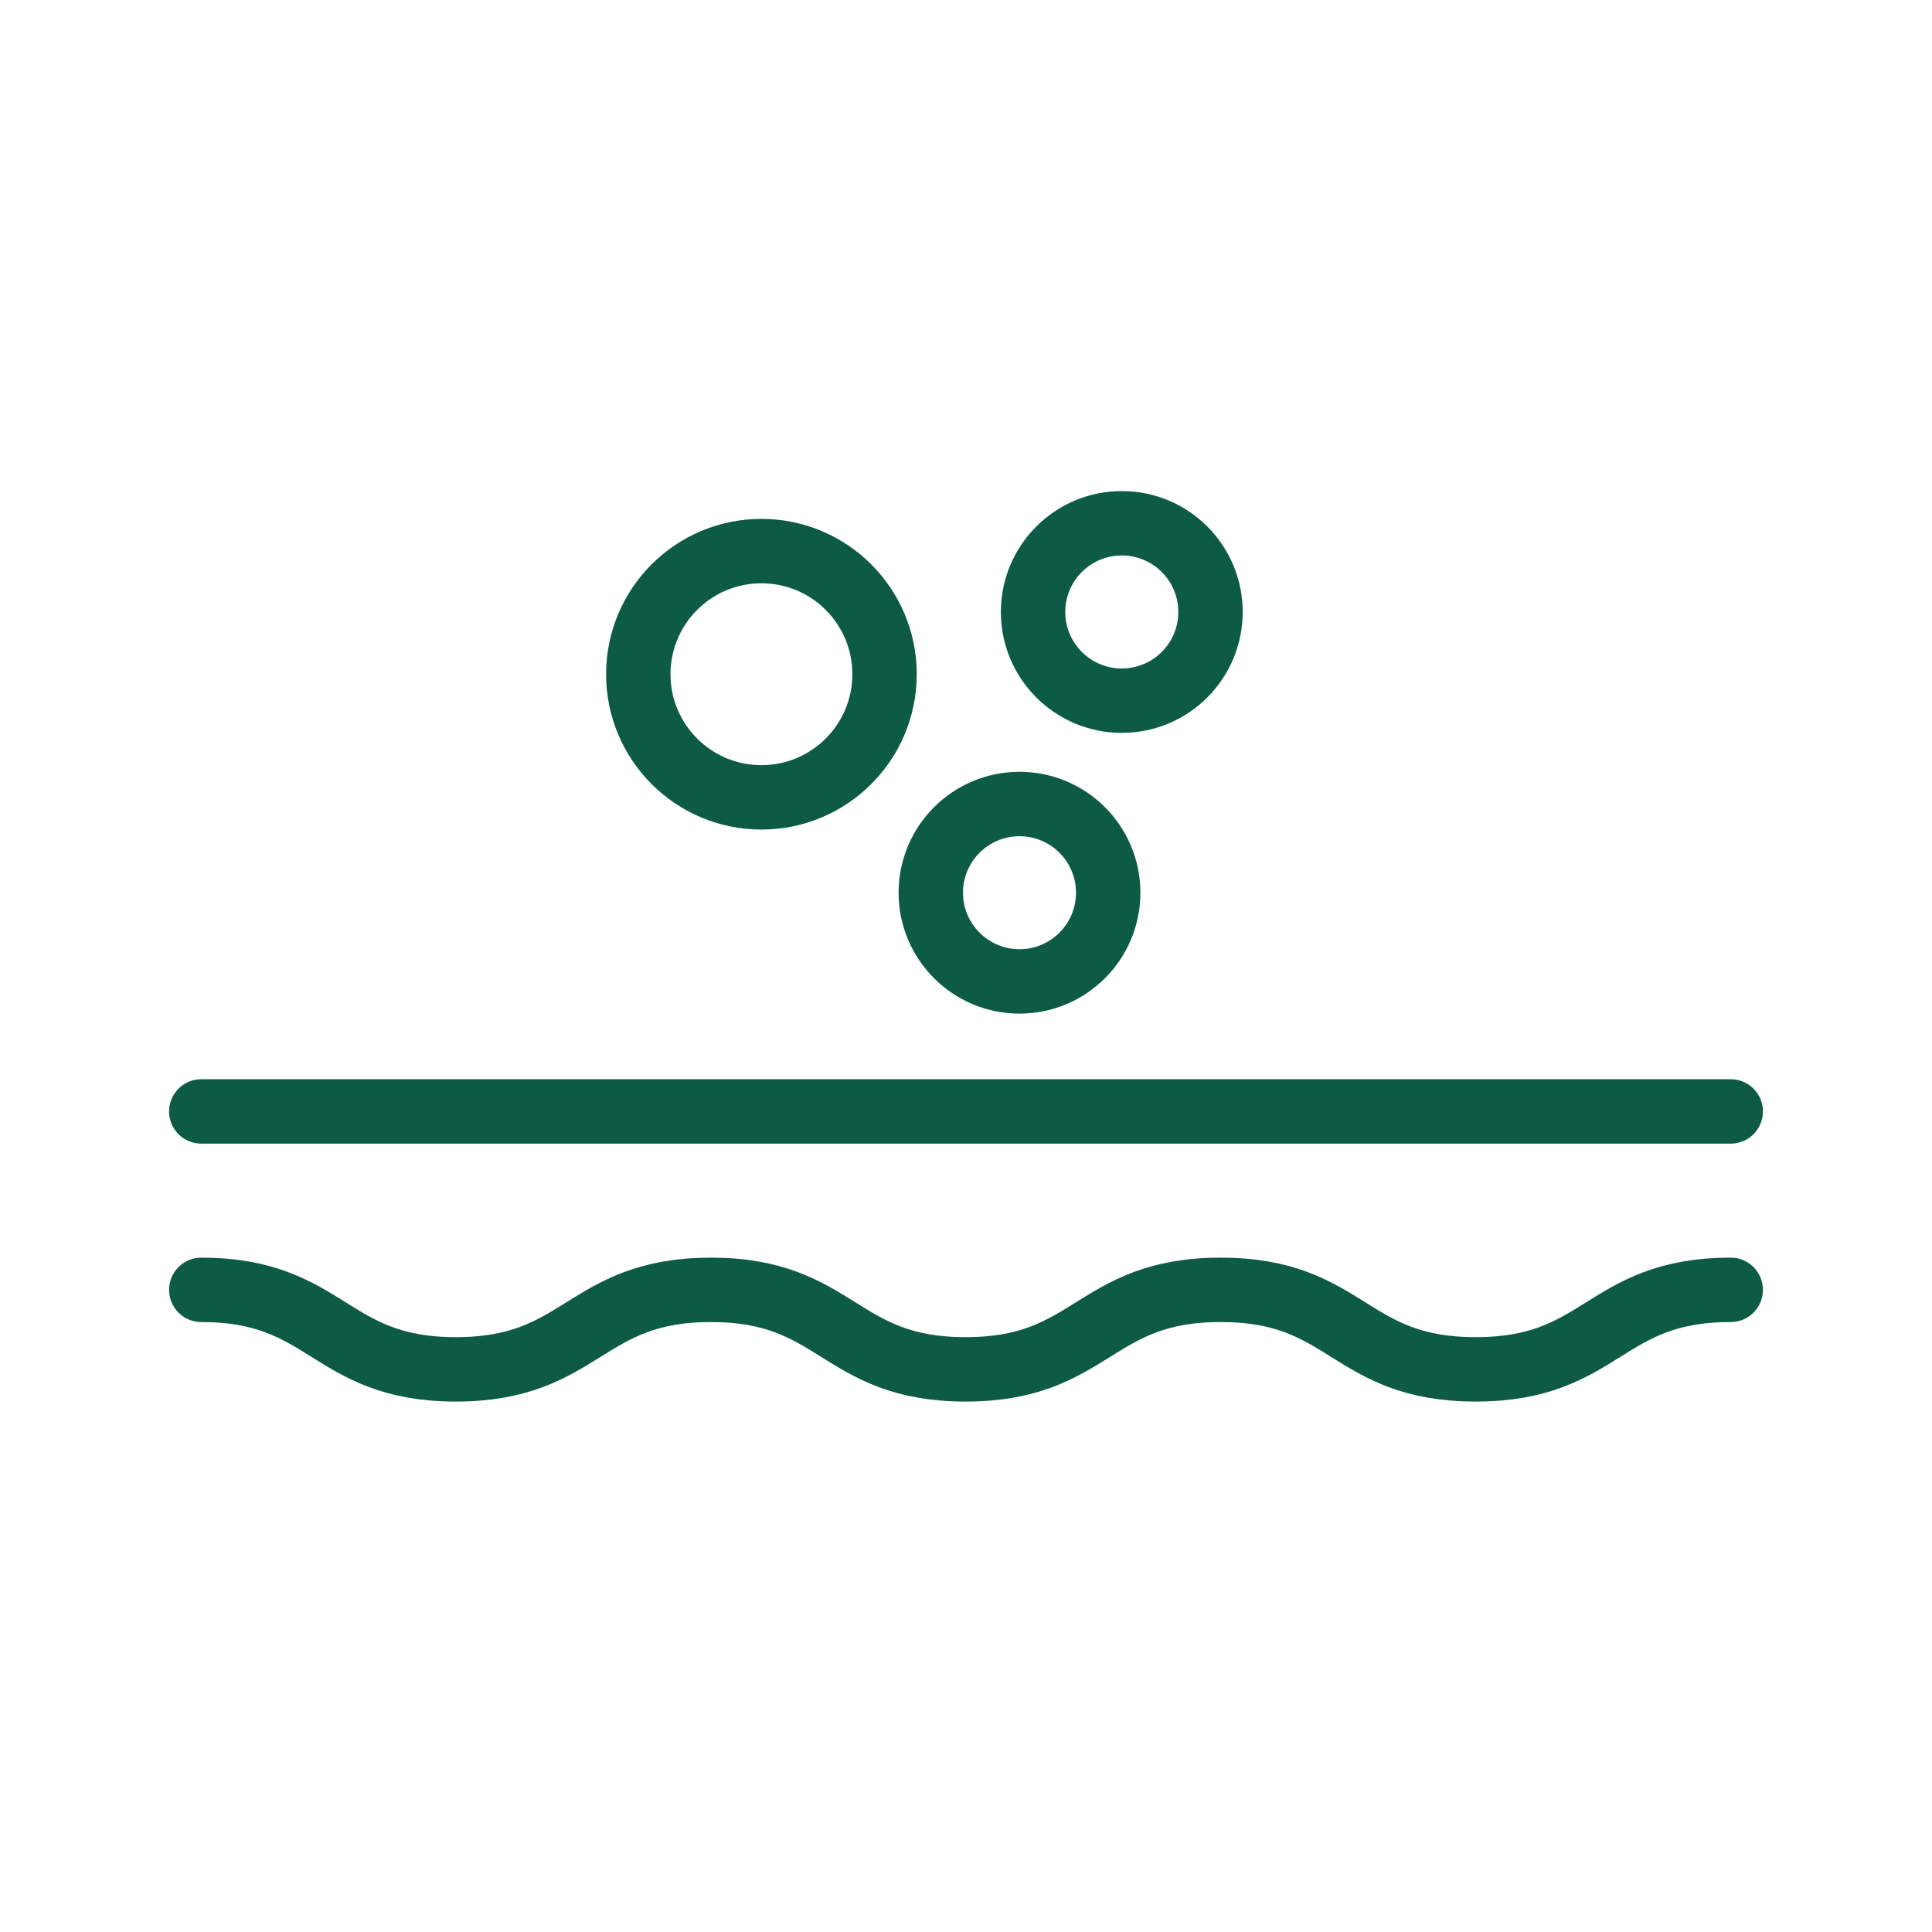
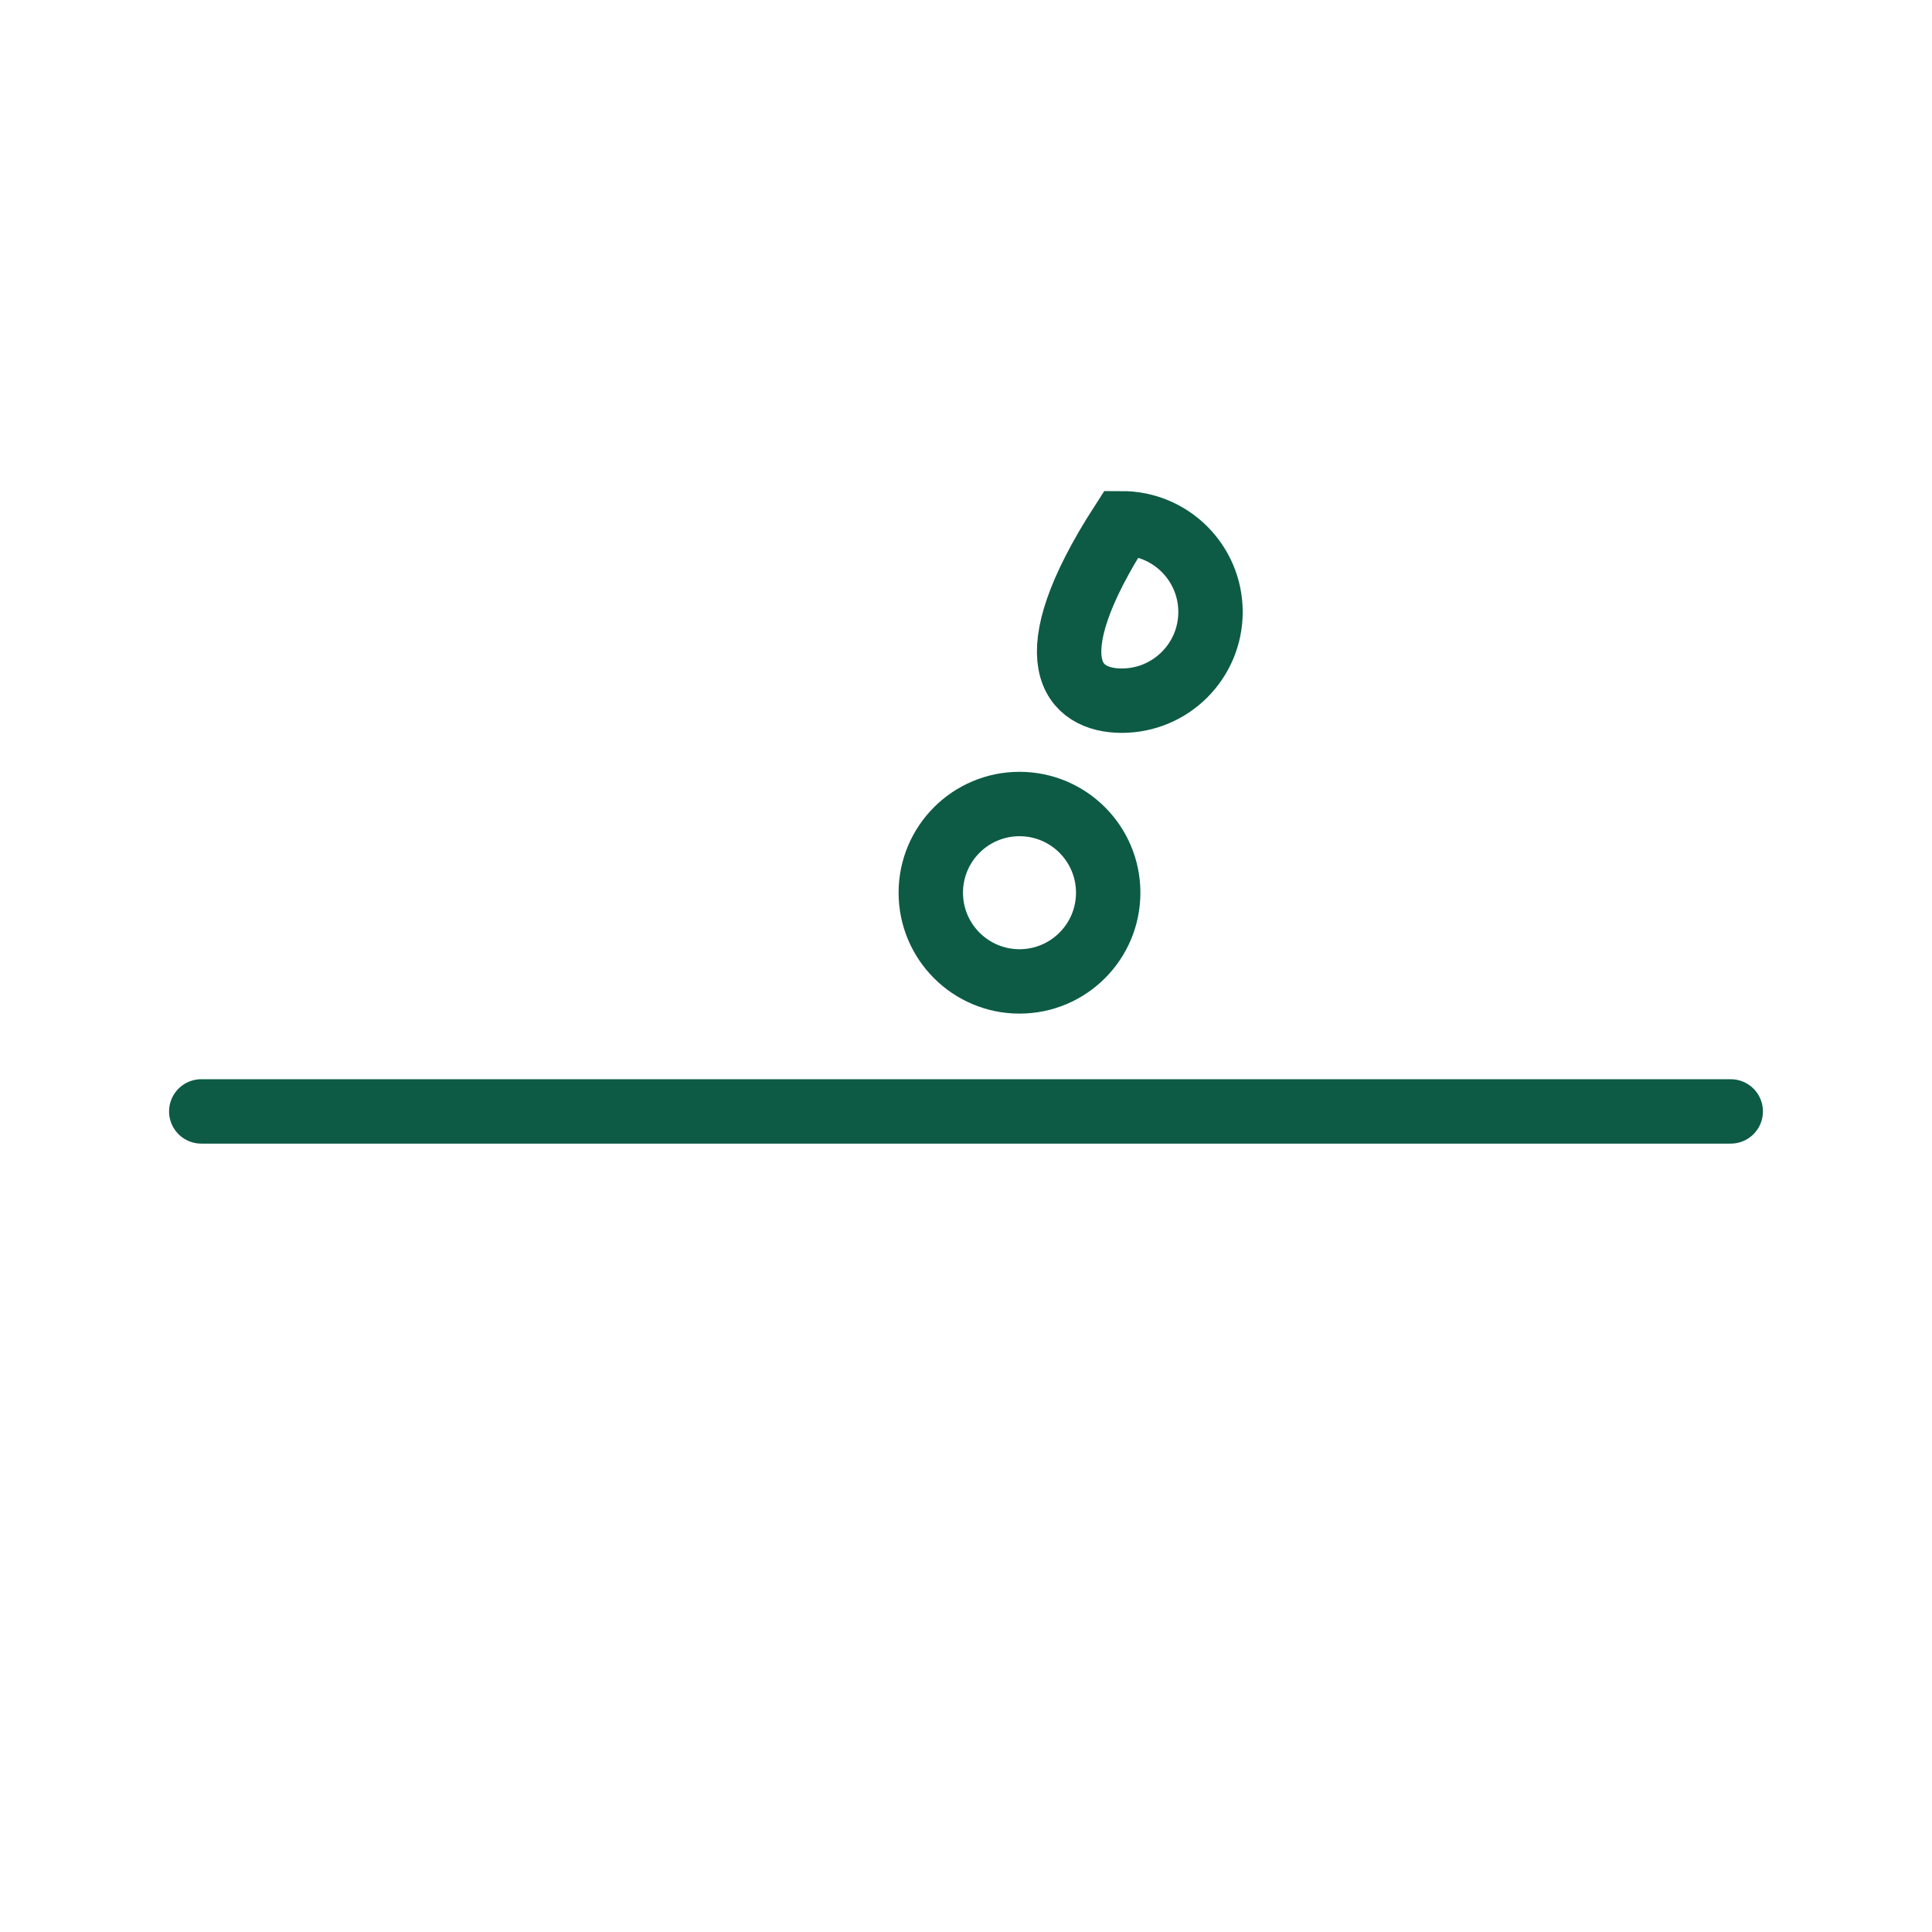
<svg xmlns="http://www.w3.org/2000/svg" width="45" height="45" viewBox="0 0 45 45" fill="none">
  <path d="M4.688 25.887H40.312" stroke="#0D5B45" stroke-width="1.5" stroke-miterlimit="10" stroke-linecap="round" />
-   <path d="M4.688 30.043C7.653 30.043 7.653 31.895 10.619 31.895C13.585 31.895 13.594 30.043 16.559 30.043C19.525 30.043 19.525 31.895 22.491 31.895C25.457 31.895 25.457 30.043 28.432 30.043C31.406 30.043 31.397 31.895 34.372 31.895C37.347 31.895 37.338 30.043 40.312 30.043" stroke="#0D5B45" stroke-width="1.5" stroke-miterlimit="10" stroke-linecap="round" />
-   <path d="M17.735 18.572C19.319 18.572 20.603 17.288 20.603 15.704C20.603 14.12 19.319 12.836 17.735 12.836C16.151 12.836 14.867 14.12 14.867 15.704C14.867 17.288 16.151 18.572 17.735 18.572Z" stroke="#0D5B45" stroke-width="1.5" stroke-miterlimit="10" stroke-linecap="round" />
  <path d="M23.746 22.859C24.887 22.859 25.812 21.934 25.812 20.793C25.812 19.652 24.887 18.727 23.746 18.727C22.605 18.727 21.68 19.652 21.68 20.793C21.68 21.934 22.605 22.859 23.746 22.859Z" stroke="#0D5B45" stroke-width="1.5" stroke-miterlimit="10" stroke-linecap="round" />
-   <path d="M26.129 16.32C27.27 16.32 28.195 15.395 28.195 14.254C28.195 13.113 27.27 12.188 26.129 12.188C24.988 12.188 24.062 13.113 24.062 14.254C24.062 15.395 24.988 16.32 26.129 16.32Z" stroke="#0D5B45" stroke-width="1.5" stroke-miterlimit="10" stroke-linecap="round" />
+   <path d="M26.129 16.32C27.27 16.32 28.195 15.395 28.195 14.254C28.195 13.113 27.27 12.188 26.129 12.188C24.062 15.395 24.988 16.32 26.129 16.32Z" stroke="#0D5B45" stroke-width="1.5" stroke-miterlimit="10" stroke-linecap="round" />
</svg>